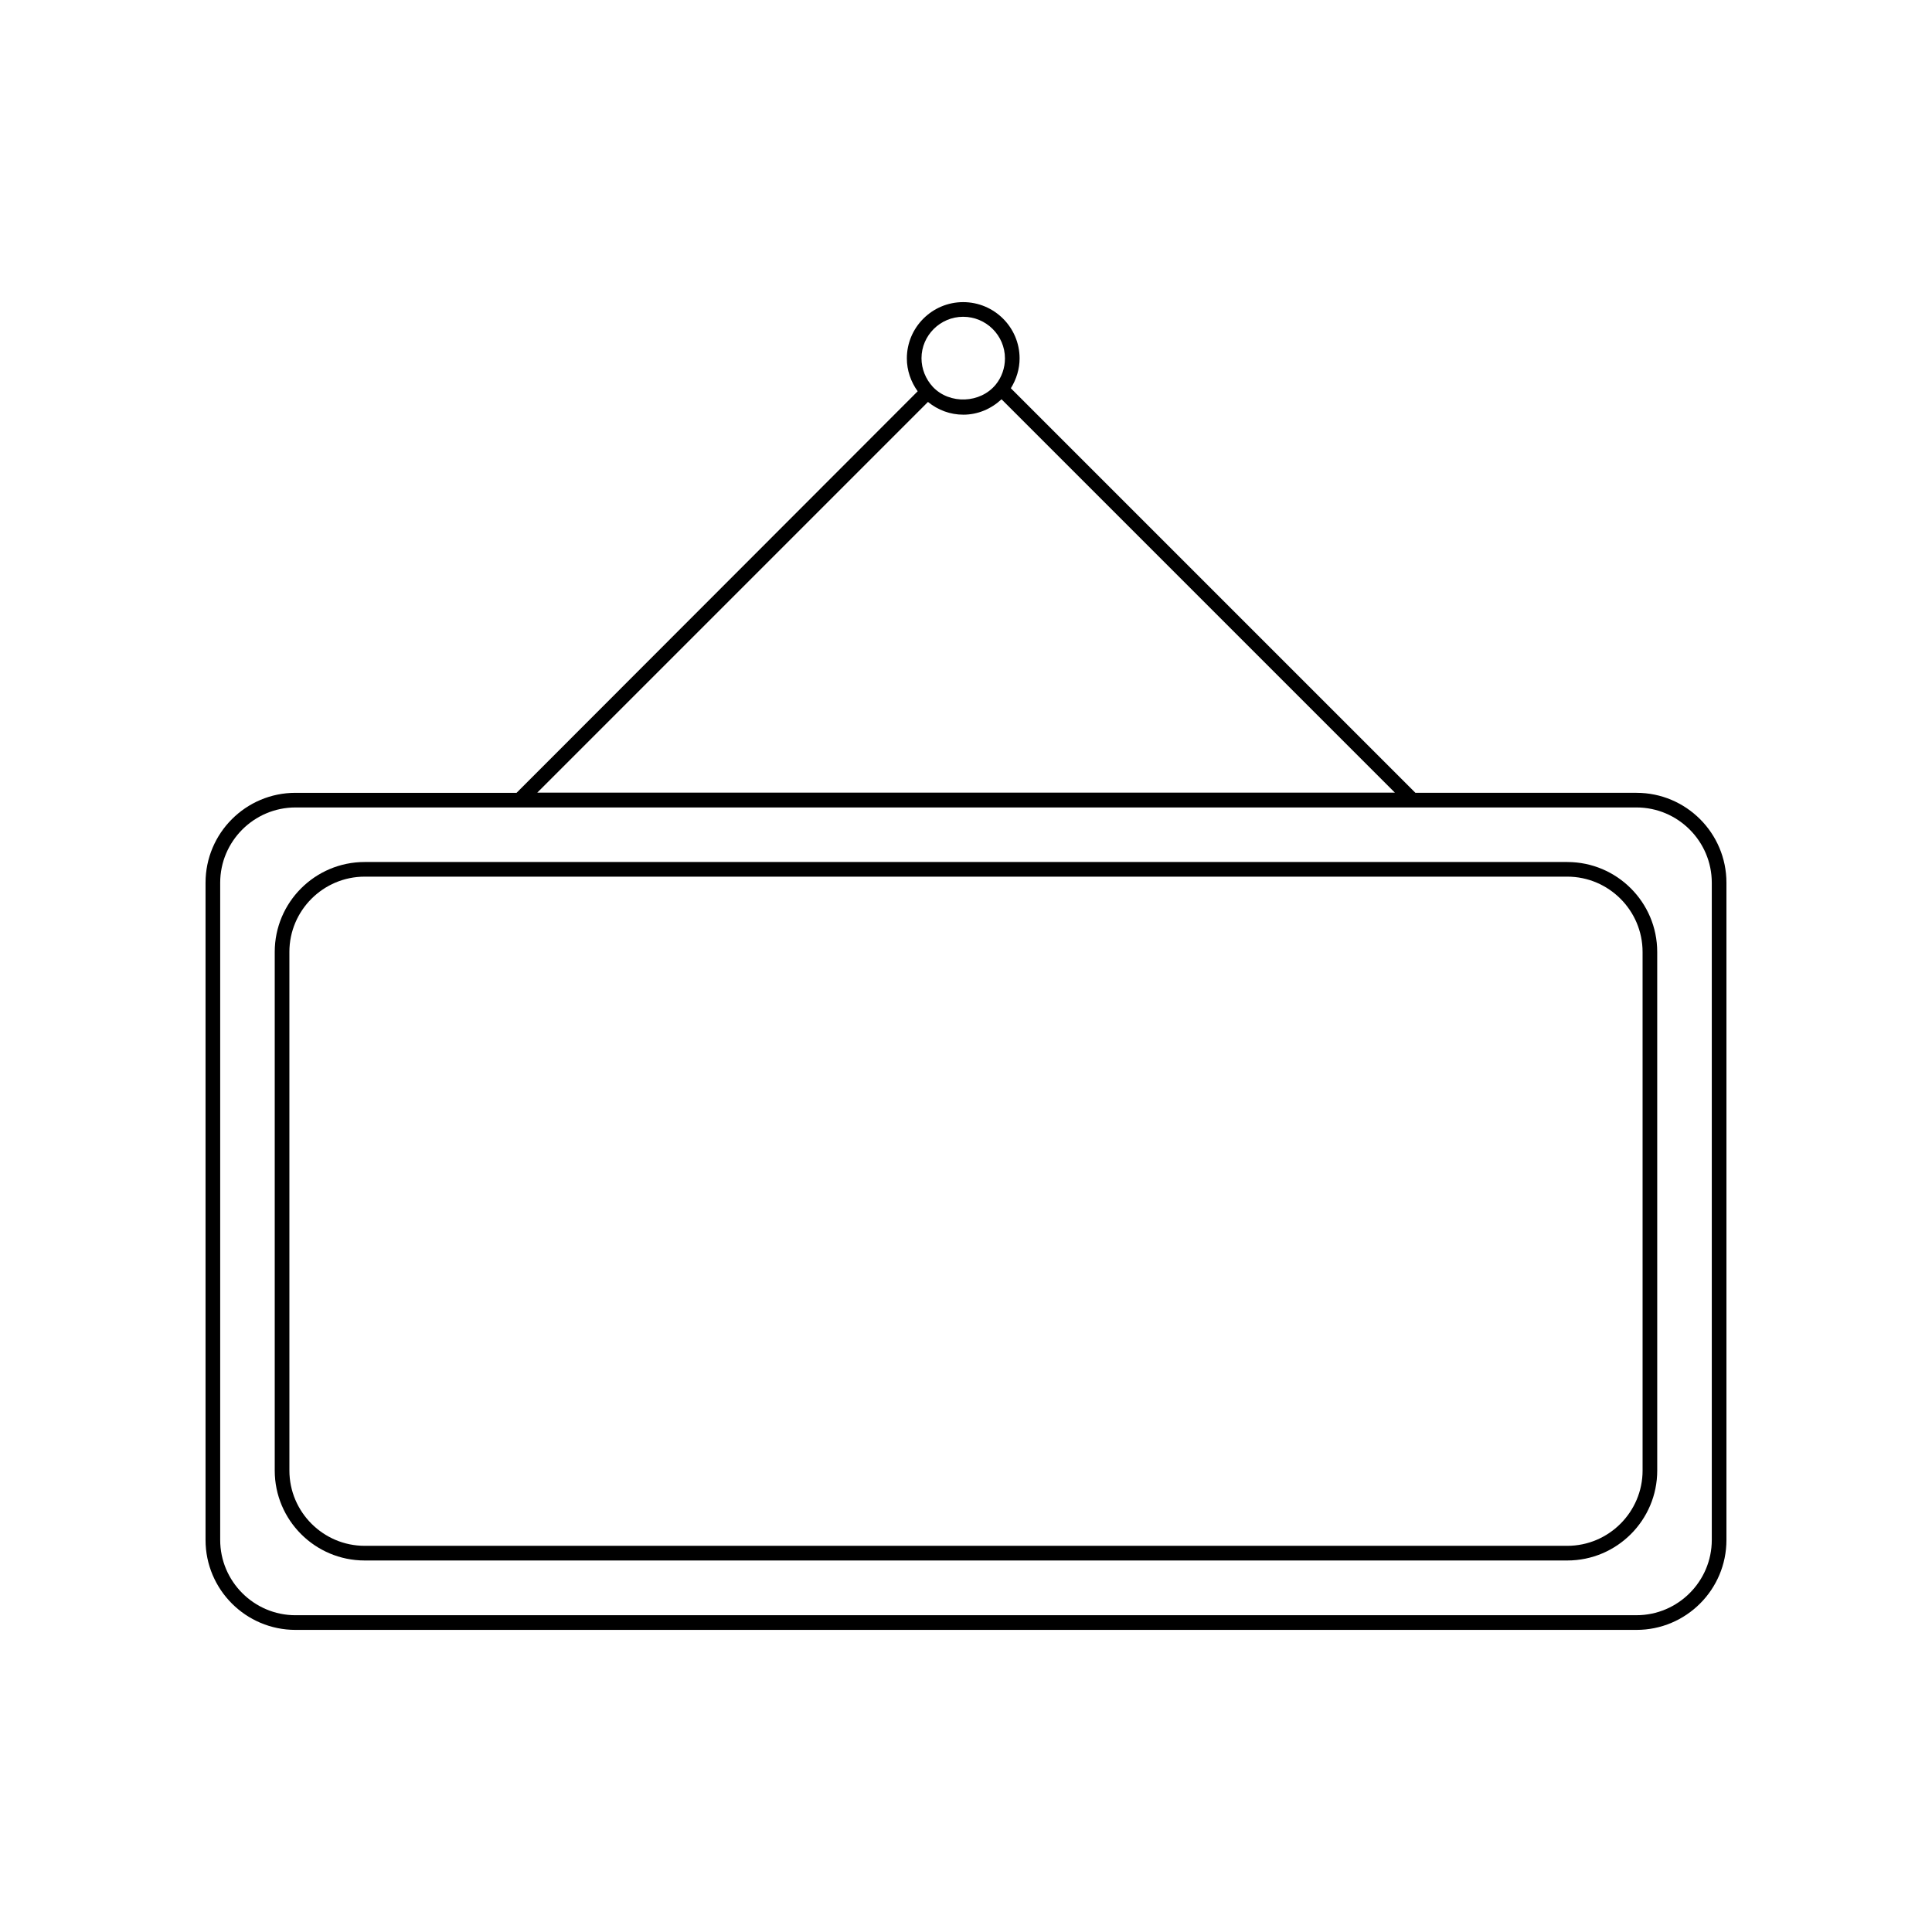
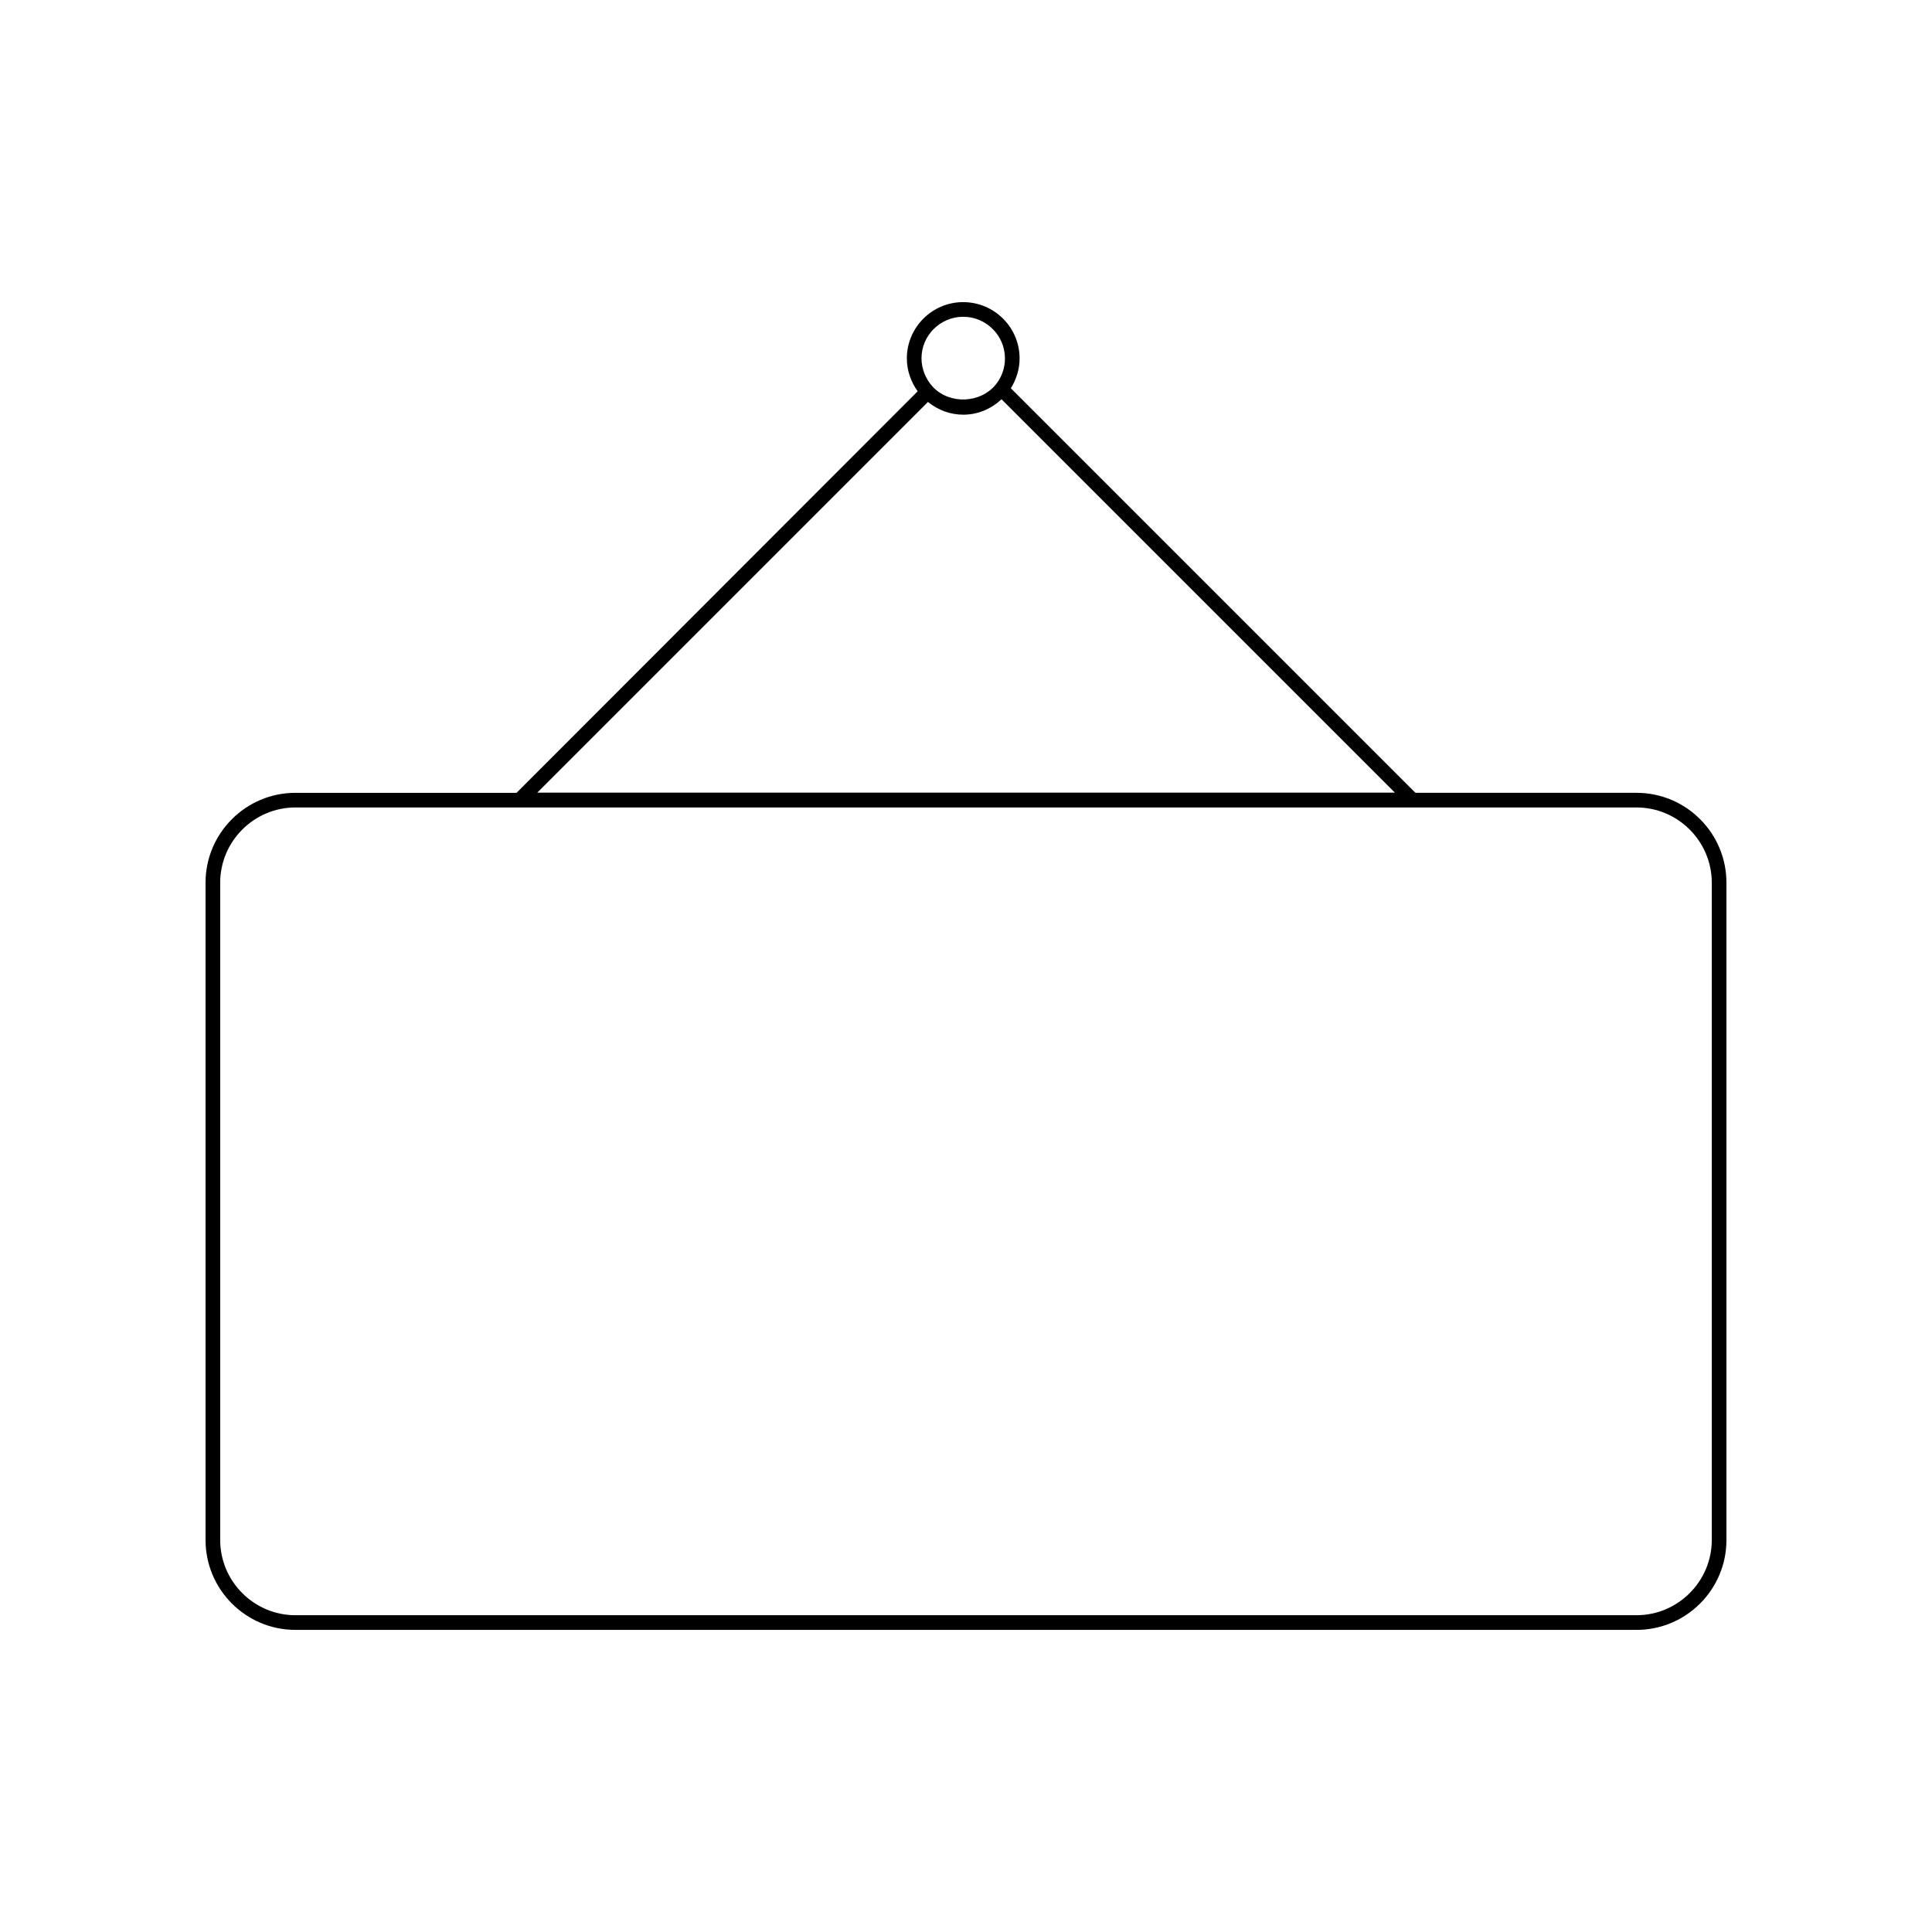
<svg xmlns="http://www.w3.org/2000/svg" fill="#000000" width="800px" height="800px" version="1.1" viewBox="144 144 512 512">
  <g>
-     <path d="m559.35 372.44h-318.71c-13.148 0-23.832 10.68-23.832 23.832v137.44c0 13.148 10.68 23.832 23.832 23.832h318.71c13.148 0 23.832-10.68 23.832-23.832l-0.004-137.44c0-13.148-10.68-23.828-23.832-23.828zm19.953 161.27c0 10.984-8.969 19.949-19.949 19.949h-318.71c-10.984 0-19.949-8.969-19.949-19.949l-0.004-137.44c0-10.984 8.969-19.949 19.949-19.949h318.71c10.984 0 19.949 8.969 19.949 19.949z" />
    <path d="m577.69 354.1h-58.594l-107.21-107.21c1.461-2.367 2.316-5.09 2.316-7.91 0-8.211-6.699-14.914-14.965-14.914-8.211 0-14.914 6.699-14.914 14.914 0 3.176 1.059 6.195 2.871 8.715l-106.3 106.41h-58.594c-13.148 0-23.832 10.68-23.832 23.832v174.17c0 13.148 10.68 23.832 23.832 23.832h355.39c13.148 0 23.832-10.68 23.832-23.832v-174.17c0-13.152-10.684-23.832-23.832-23.832zm-178.45-126.15c6.098 0 11.082 4.938 11.082 11.035 0 2.519-0.855 4.988-2.418 6.902-4.082 5.039-12.242 5.34-16.676 0.656-1.914-2.066-3.023-4.785-3.023-7.609 0.004-6.047 4.988-10.984 11.035-10.984zm-9.32 22.57c2.672 2.168 5.894 3.375 9.371 3.375 3.828 0 7.356-1.512 10.125-4.082l104.24 104.24h-227.27zm207.72 301.58c0 10.984-8.969 19.949-19.949 19.949l-355.39 0.004c-10.984 0-19.949-8.969-19.949-19.949v-174.17c0-10.984 8.969-19.949 19.949-19.949h355.39c10.984 0 19.949 8.969 19.949 19.949z" />
  </g>
</svg>